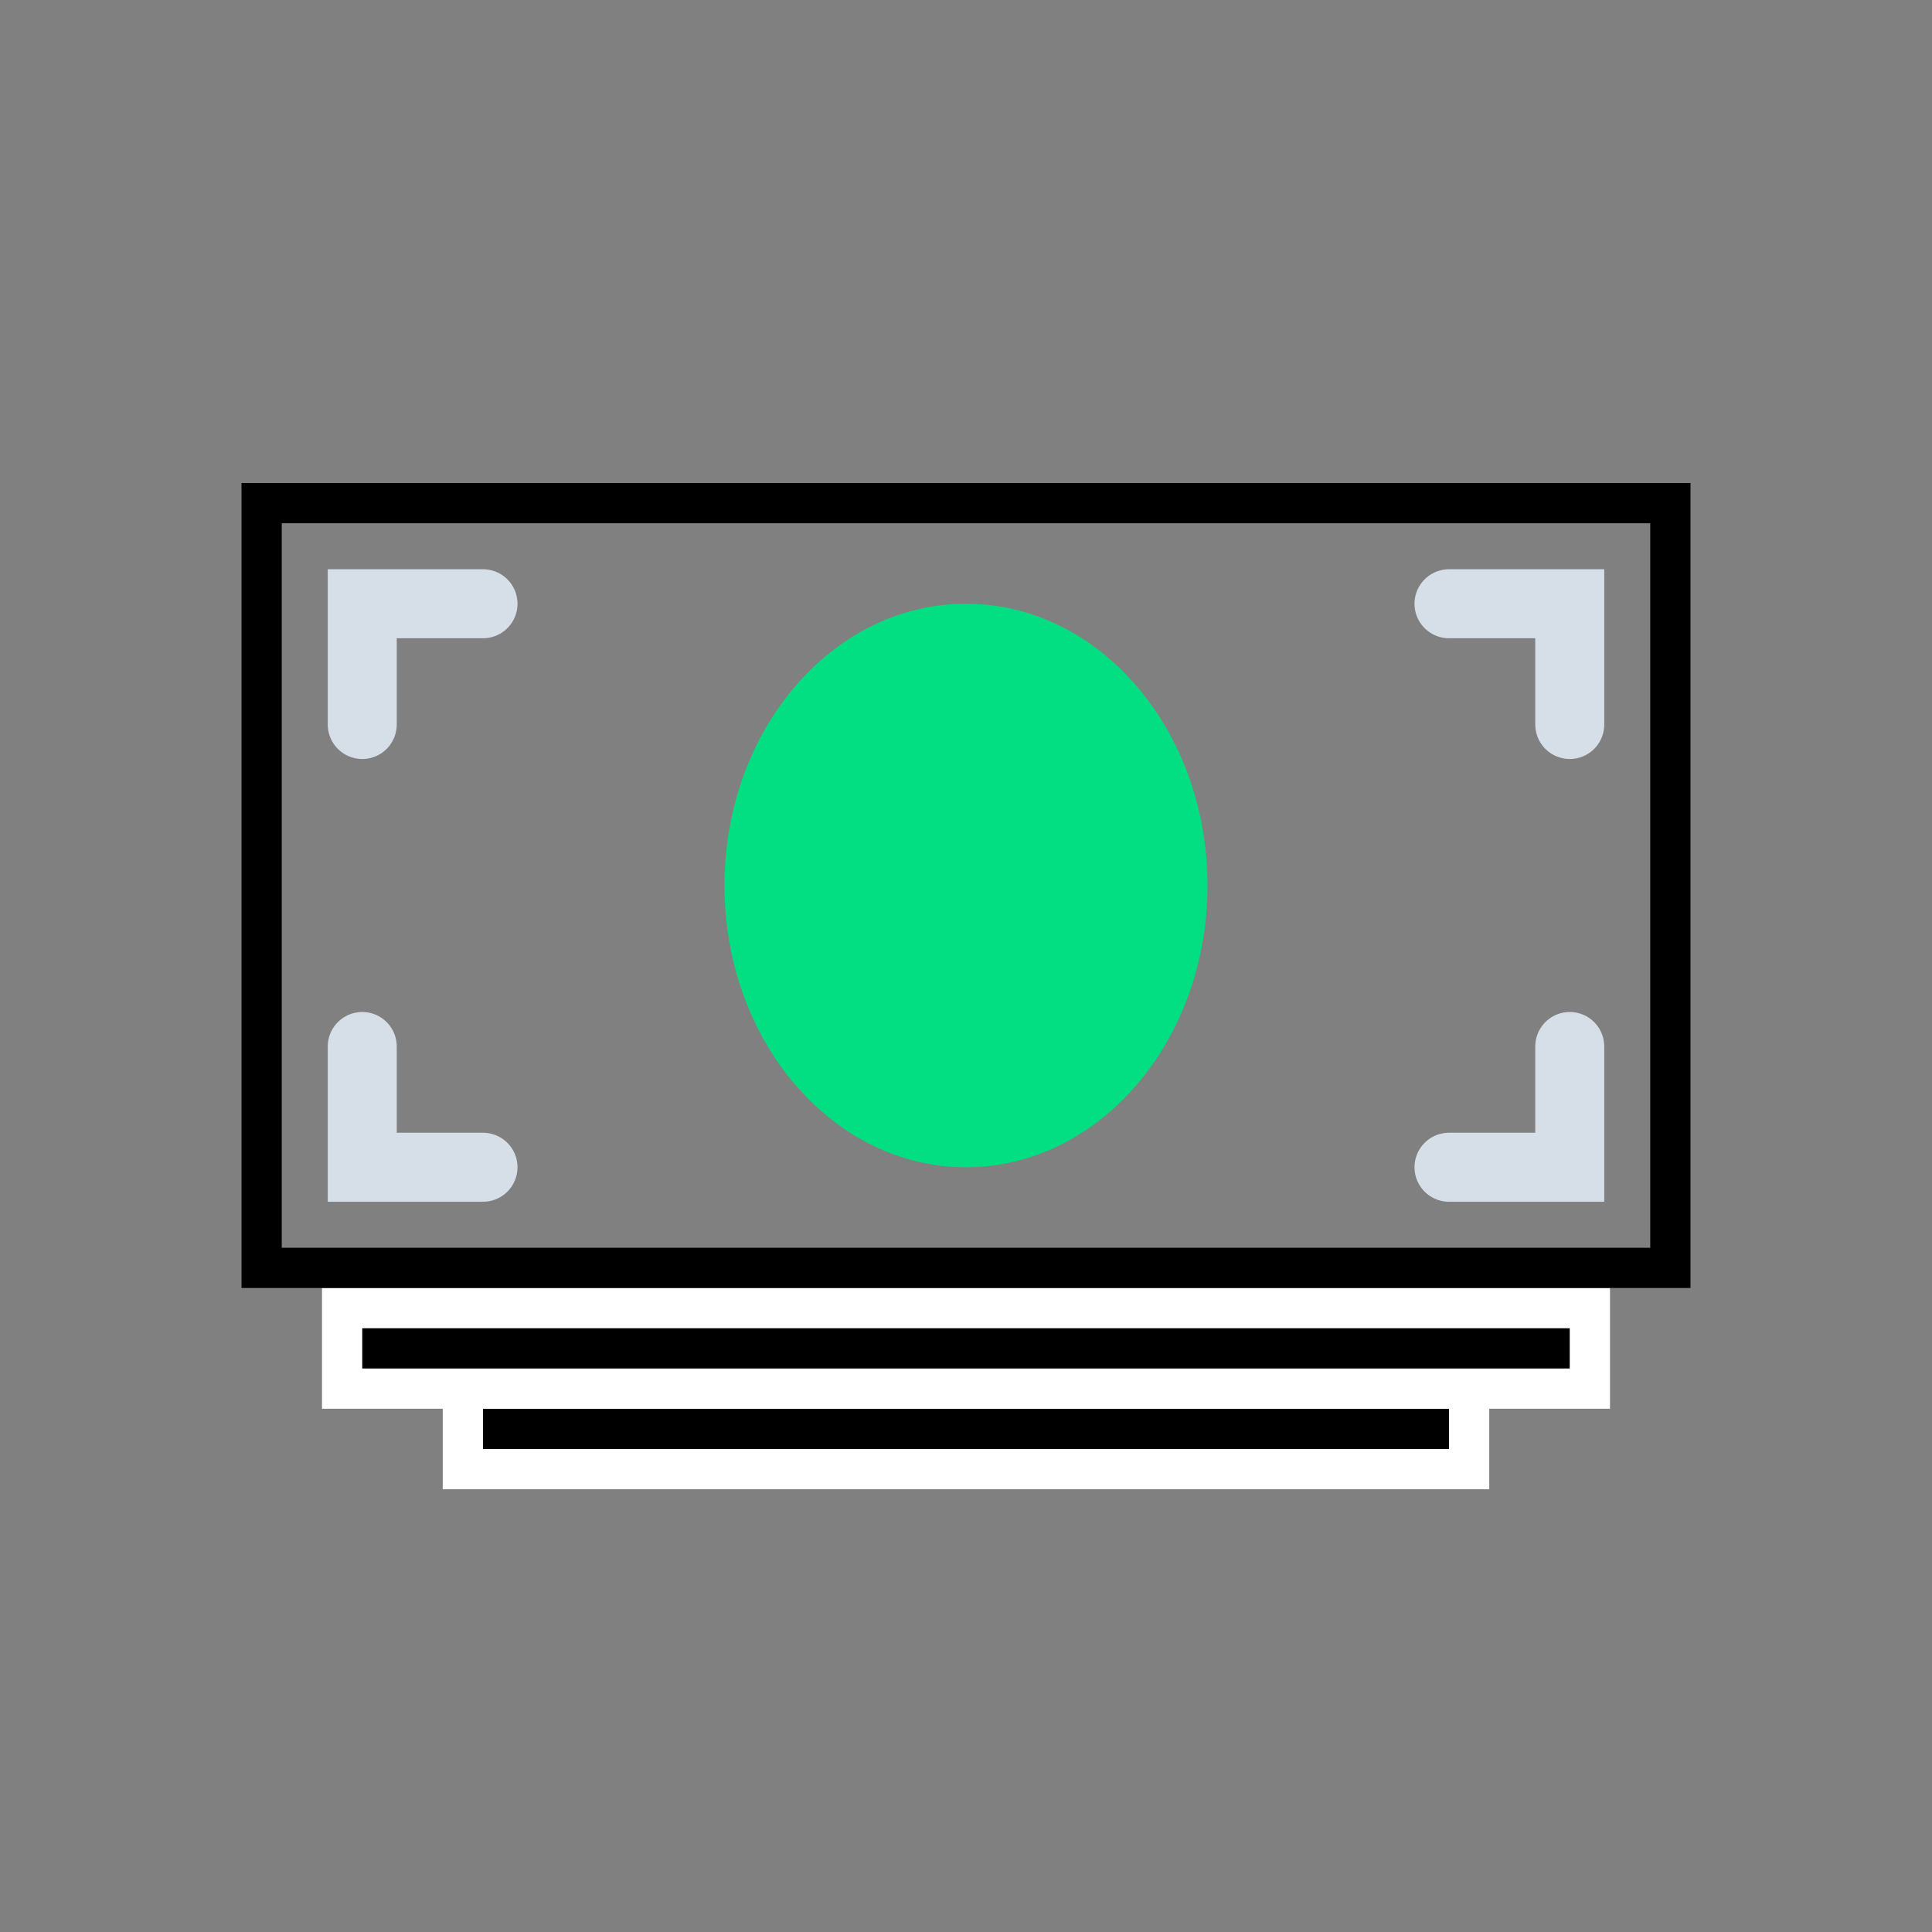
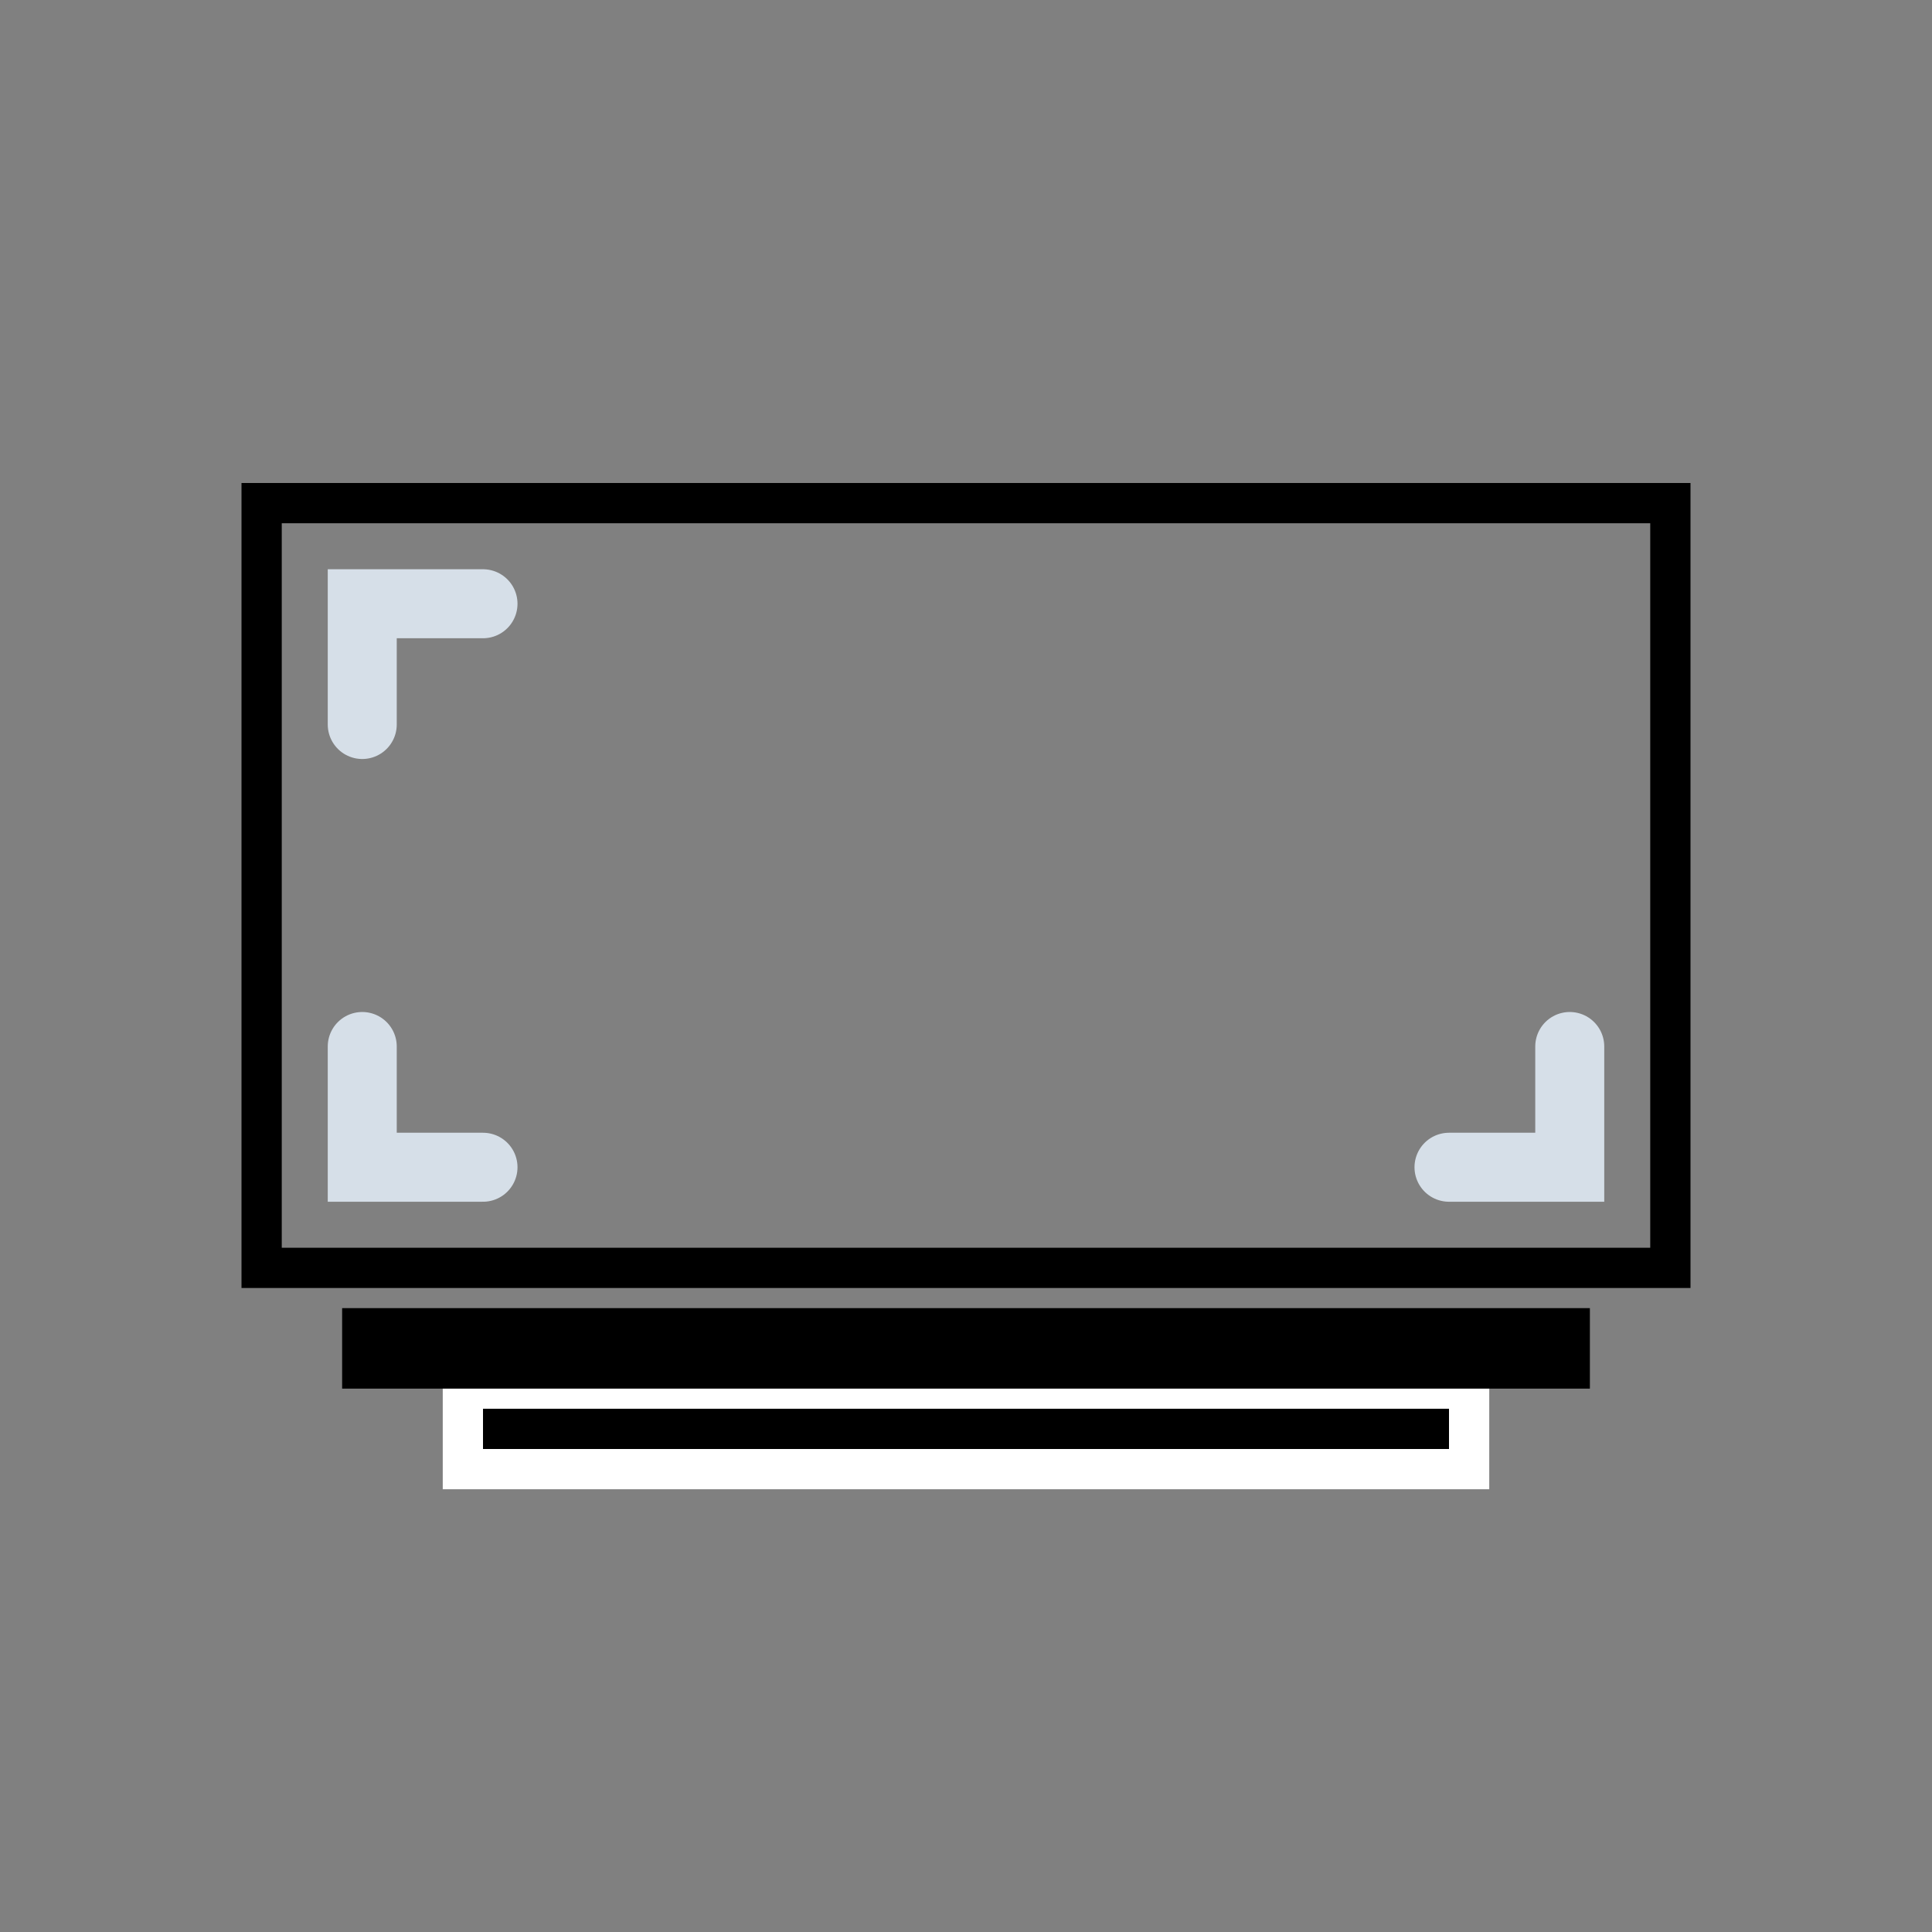
<svg xmlns="http://www.w3.org/2000/svg" width="140" height="140" viewBox="0 0 140 140" fill="none">
  <rect x="0" y="0" width="140" height="140" fill="#808080" stroke="none" />
  <rect x="33.542" y="100.625" width="72.917" height="5.833" fill="black" />
  <path fill-rule="evenodd" clip-rule="evenodd" d="M32.083 99.167H107.917V107.917H32.083V99.167ZM105 105V102.083H35V105H105Z" fill="white" />
  <rect x="24.792" y="94.792" width="90.417" height="5.833" fill="black" />
-   <path fill-rule="evenodd" clip-rule="evenodd" d="M23.333 93.333H116.667V102.083H23.333V93.333ZM113.75 99.167V96.25H26.25V99.167H113.75Z" fill="white" />
  <path fill-rule="evenodd" clip-rule="evenodd" d="M17.5 35H122.5V93.333H17.5V35ZM119.583 90.417V37.917H20.417V90.417H119.583Z" fill="black" />
  <path d="M35 43.75H26.25V52.5" stroke="#D6DFE8" stroke-width="5" stroke-linecap="round" />
  <path d="M35 84.583H26.25V75.833" stroke="#D6DFE8" stroke-width="5" stroke-linecap="round" />
-   <path d="M105 43.75H113.75V52.5" stroke="#D6DFE8" stroke-width="5" stroke-linecap="round" />
  <path d="M105 84.583H113.75V75.833" stroke="#D6DFE8" stroke-width="5" stroke-linecap="round" />
-   <path d="M70 84.583C79.665 84.583 87.5 75.442 87.5 64.167C87.5 52.891 79.665 43.75 70 43.75C60.335 43.75 52.5 52.891 52.5 64.167C52.5 75.442 60.335 84.583 70 84.583Z" fill="#02DE82" />
</svg>